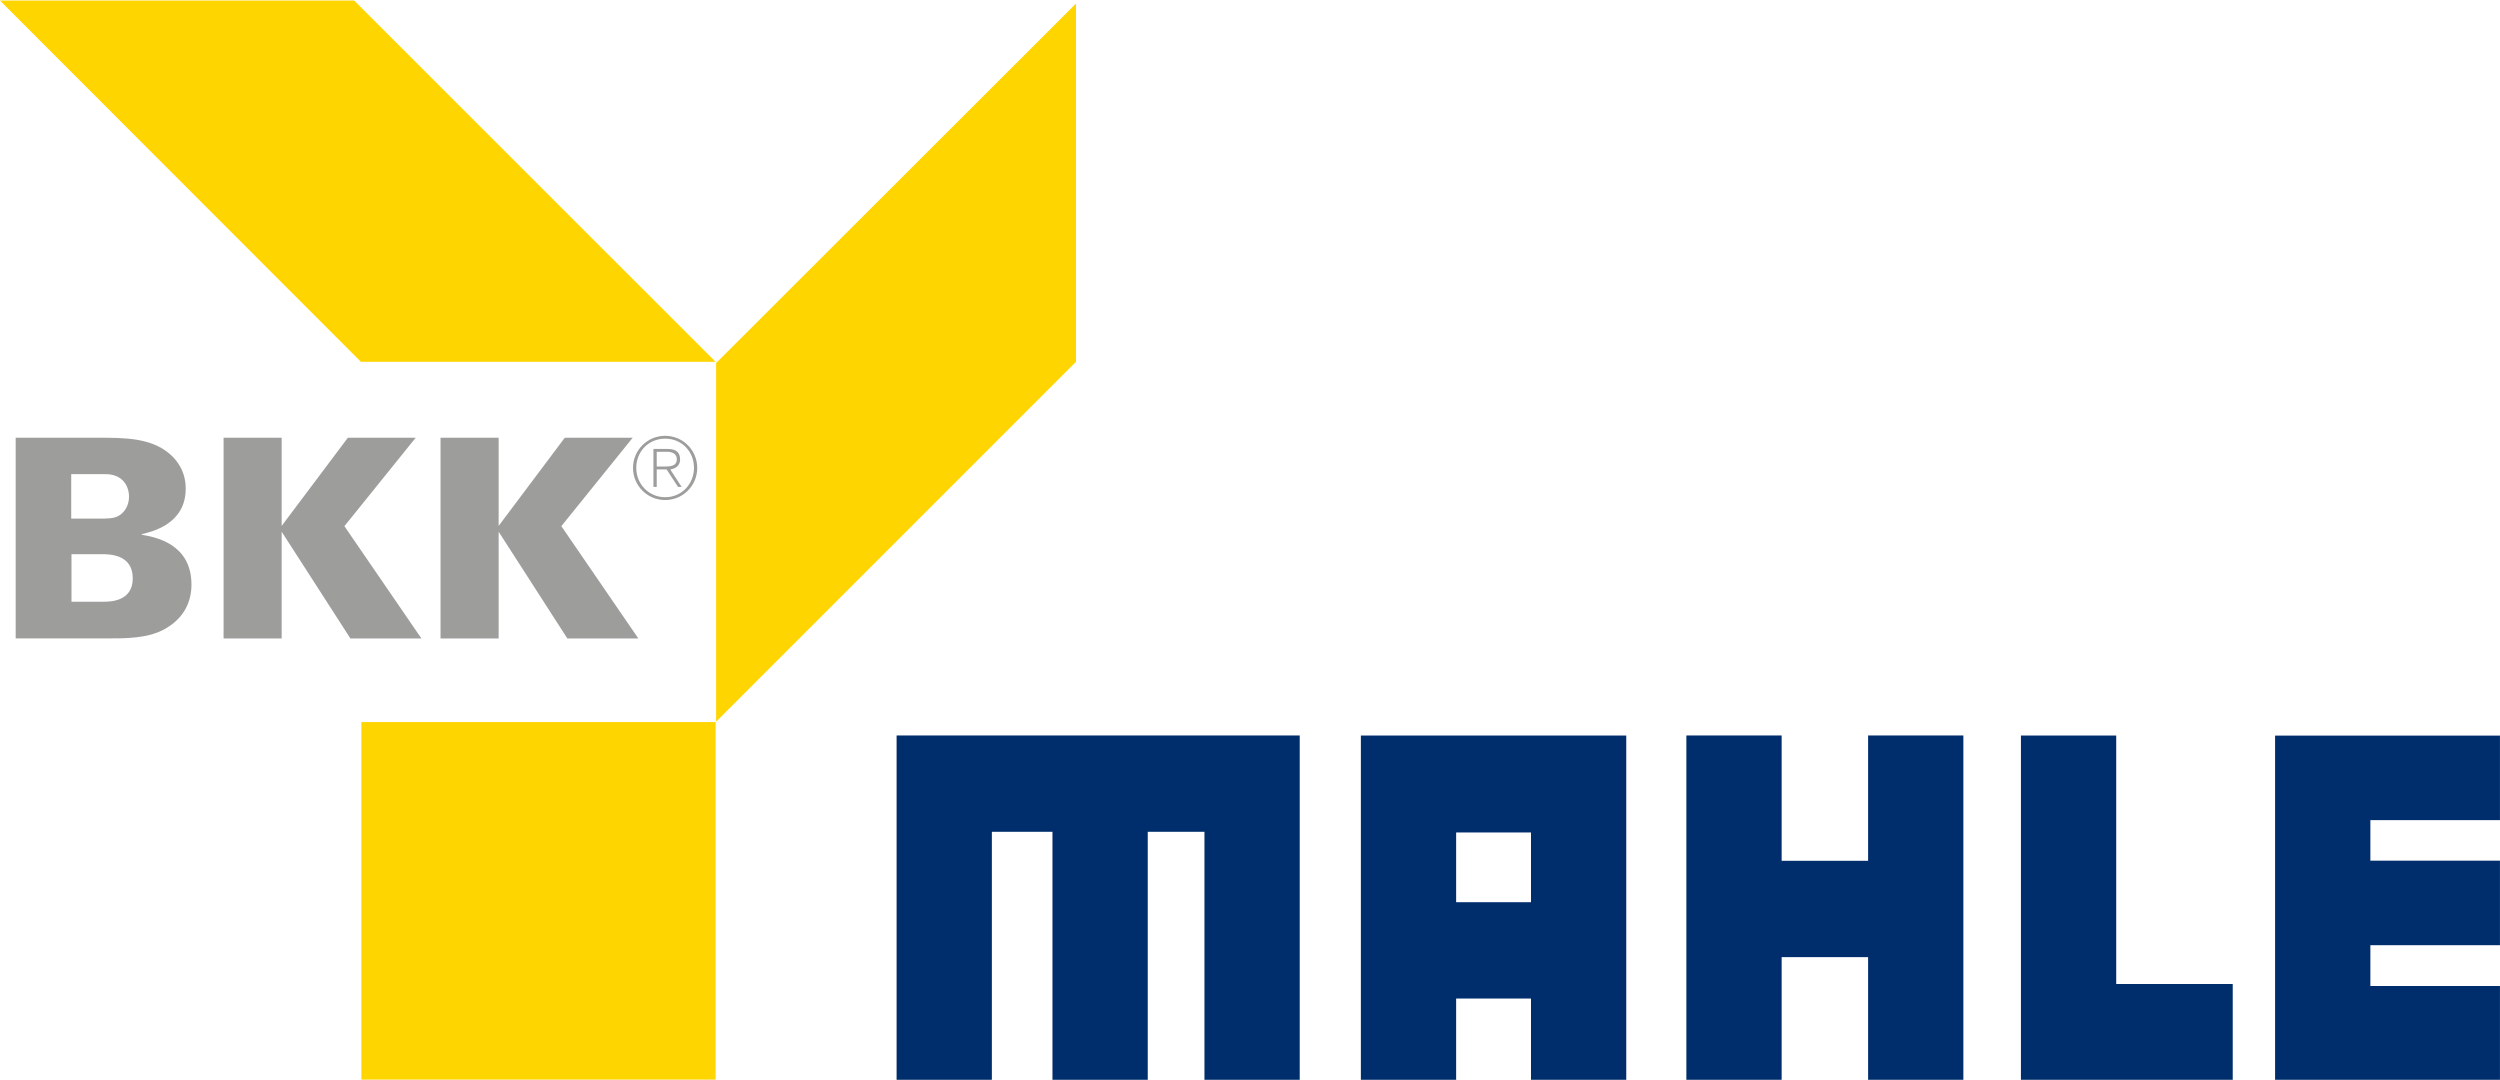
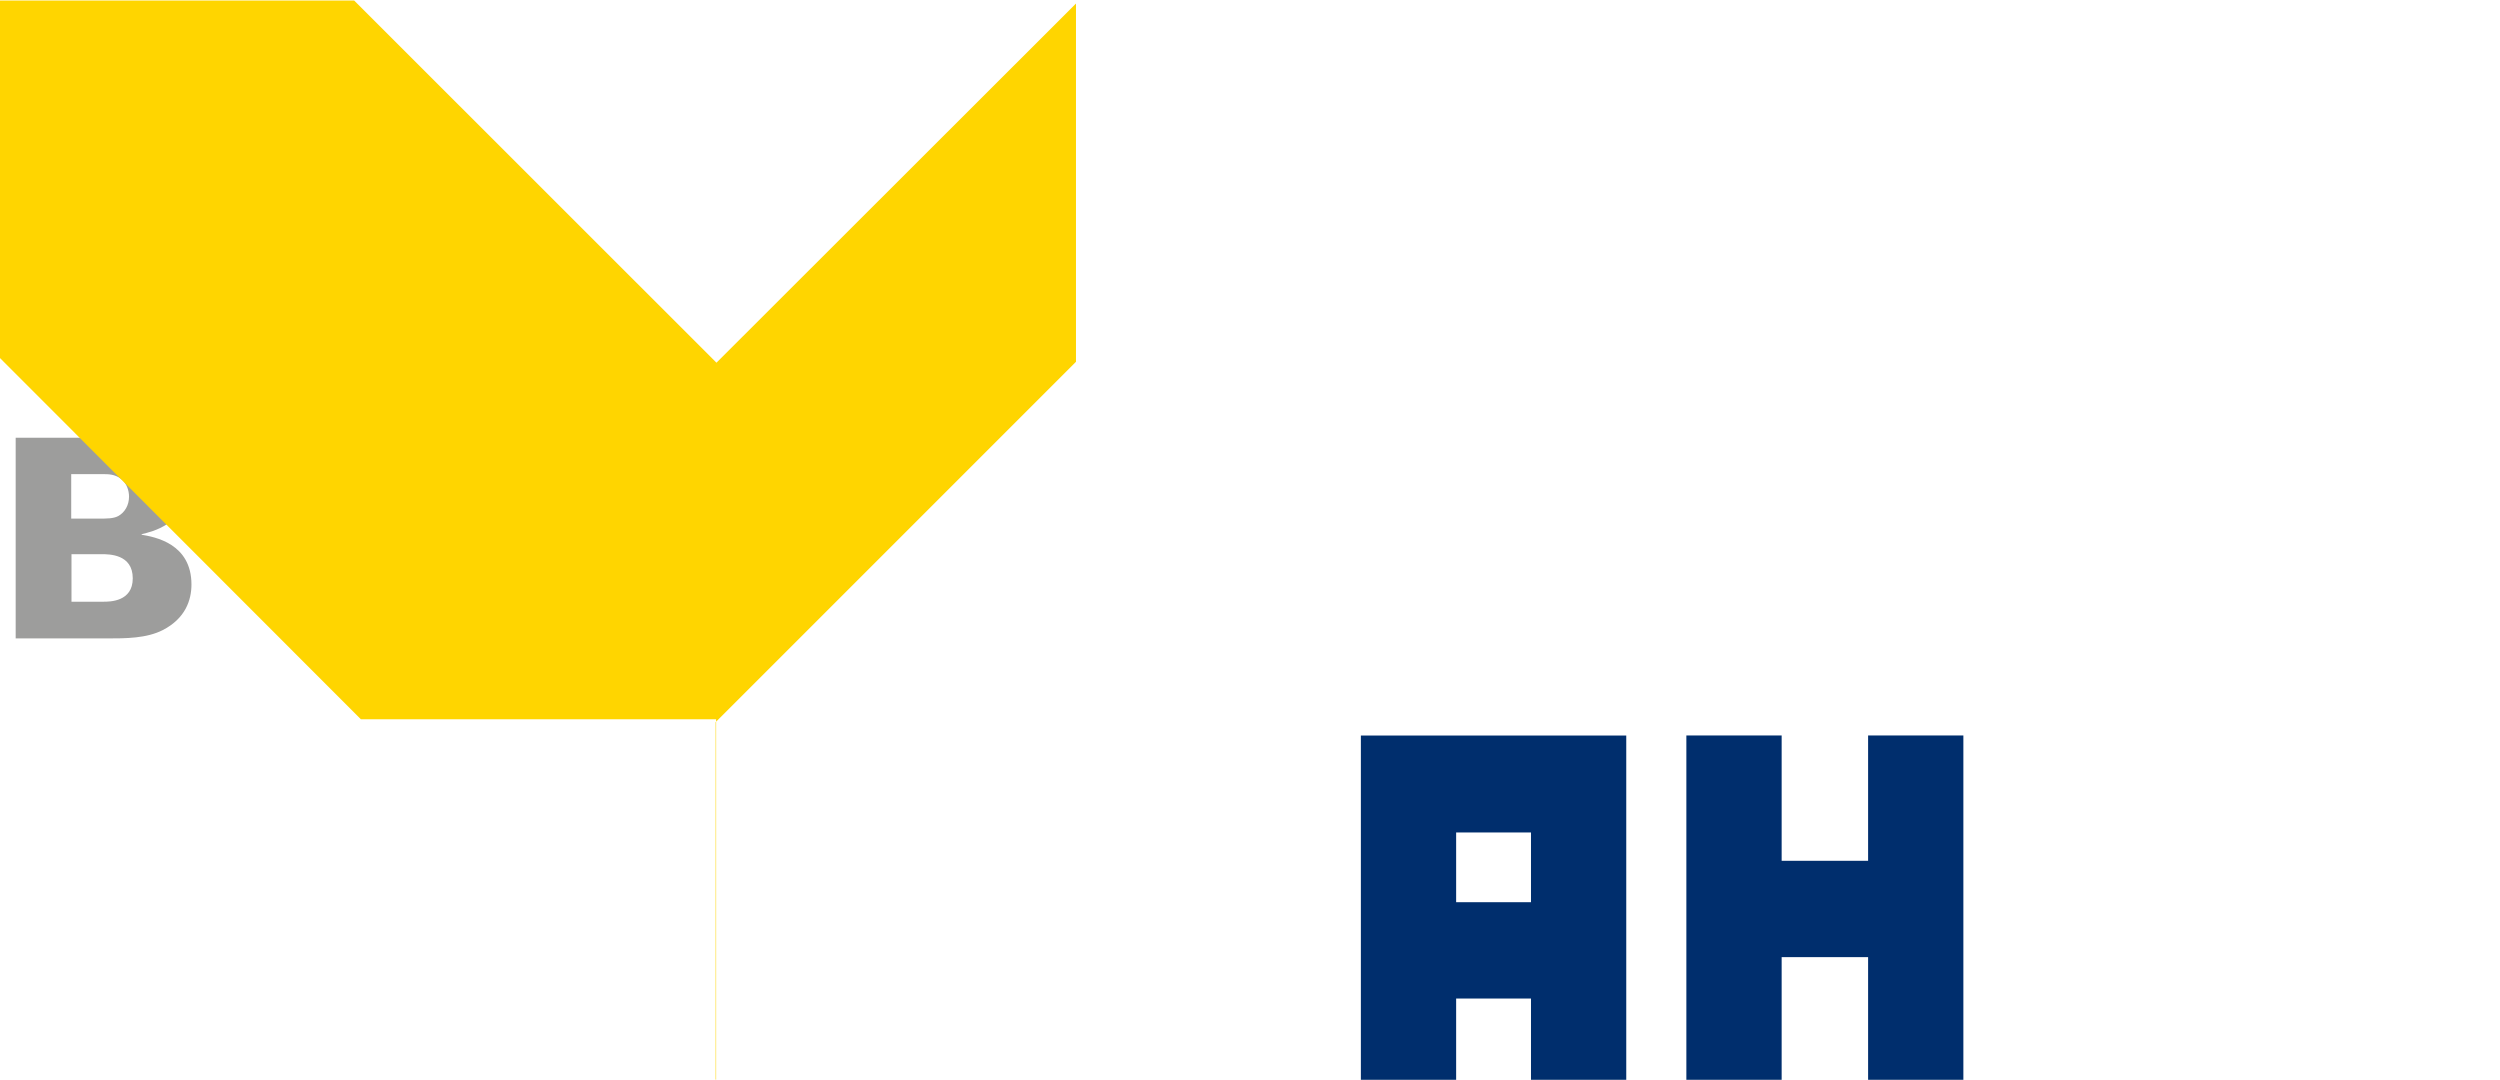
<svg xmlns="http://www.w3.org/2000/svg" width="45mm" height="19.437mm" version="1.1" viewBox="0 0 159.45 68.87">
  <defs>
    <clipPath id="a">
      <path d="m0 754.87h595.28v87.024h-595.28v-87.024z" />
    </clipPath>
  </defs>
  <g transform="translate(-124.81 -405.18)">
    <g transform="matrix(1.25 0 0 -1.25 -413.78 1431)" clip-path="url(#a)">
      <g transform="translate(434.52 792.38)">
        <path d="m0 0h1.533c0.395 0 1.593 0 1.593-1.233 0-1.192-1.168-1.192-1.505-1.192h-1.621v2.425zm-0.014 4.085h1.592c0.307 0 0.627 0 0.949-0.242 0.292-0.226 0.409-0.596 0.409-0.907 0-0.44-0.219-0.809-0.555-0.993-0.248-0.128-0.555-0.128-1.023-0.128h-1.372v2.27zm-2.834-8.383h4.659c0.949 0 2.016 0 2.849 0.427 1.154 0.595 1.461 1.531 1.461 2.325 0 2.099-1.885 2.426-2.542 2.539v0.028c0.526 0.127 2.249 0.511 2.249 2.325 0 0.909-0.467 1.462-0.803 1.76-0.964 0.836-2.323 0.836-3.653 0.836h-4.22v-10.24z" fill="#9d9d9c" fill-rule="evenodd" />
      </g>
      <g transform="translate(442.28 788.08)">
-         <path d="m0 0h2.964v5.446l3.507-5.446h3.623l-3.929 5.73 3.636 4.51h-3.461l-3.376-4.496v4.496h-2.964v-10.24z" fill="#9d9d9c" fill-rule="evenodd" />
-       </g>
+         </g>
      <g transform="translate(453.35 788.08)">
        <path d="m0 0h2.965v5.446l3.505-5.446h3.623l-3.929 5.73 3.639 4.51h-3.465l-3.373-4.496v4.496h-2.965v-10.24z" fill="#9d9d9c" fill-rule="evenodd" />
      </g>
      <g transform="translate(464.81 798.42)">
-         <path d="m0 0c-0.908 0-1.639-0.732-1.639-1.638 0-0.908 0.731-1.639 1.639-1.639s1.638 0.731 1.638 1.639c0 0.906-0.73 1.638-1.638 1.638m4e-3 -0.145c0.841 0 1.468-0.652 1.468-1.489 0-0.828-0.631-1.499-1.468-1.499s-1.477 0.667-1.477 1.495c0 0.845 0.632 1.493 1.477 1.493m-0.433-0.67h0.534c0.232 0 0.491-0.087 0.491-0.386 0-0.337-0.319-0.367-0.615-0.367h-0.41v0.753zm-0.168-1.792h0.168v0.894h0.502l0.584-0.894h0.184l-0.578 0.89c0.276 0.044 0.5 0.197 0.5 0.513 0 0.35-0.194 0.534-0.632 0.534h-0.728v-1.937z" fill="#9d9d9c" fill-rule="evenodd" />
-       </g>
+         </g>
      <g transform="translate(430.87 820.63)">
-         <path d="m0 0h18.072l18.487-18.48 18.344 18.326v-18.279l-18.387-18.388v-18.237h-18.076v18.241h18.101v18.384h-18.125l-18.416 18.433z" fill="#ffd500" fill-rule="evenodd" />
+         <path d="m0 0h18.072l18.487-18.48 18.344 18.326v-18.279l-18.387-18.388v-18.237h-18.076h18.101v18.384h-18.125l-18.416 18.433z" fill="#ffd500" fill-rule="evenodd" />
      </g>
      <g transform="translate(476.62 783.13)">
-         <path d="m0 0v-17.591h4.861v12.675h3.092v-12.675h4.862v12.675h2.893v-12.675h4.861v17.591h-20.569z" fill="#002e6d" fill-rule="evenodd" />
-       </g>
+         </g>
      <path d="m505.17 778.18h3.819v-3.557h-3.819v3.557zm-4.861 4.947v-17.59h4.861v4.169h3.819v-4.169h4.861v17.59h-13.541z" fill="#002e6d" fill-rule="evenodd" />
      <g transform="translate(526.19 783.13)">
        <path d="m0 0v-6.394h-4.411v6.394h-4.862v-17.591h4.862v6.282h4.411v-6.282h4.861v17.591h-4.861z" fill="#002e6d" fill-rule="evenodd" />
      </g>
      <g transform="translate(538.85 770.45)">
-         <path d="m0 0v12.675h-4.862v-17.59l10.807-1e-3v4.916h-5.945z" fill="#002e6d" fill-rule="evenodd" />
-       </g>
+         </g>
      <g transform="translate(558.43 778.81)">
-         <path d="m0 0v4.313h-11.474v-17.591h11.474v4.815h-6.612v2.083h6.612v4.313h-6.612v2.067h6.612z" fill="#002e6d" fill-rule="evenodd" />
-       </g>
+         </g>
    </g>
  </g>
</svg>